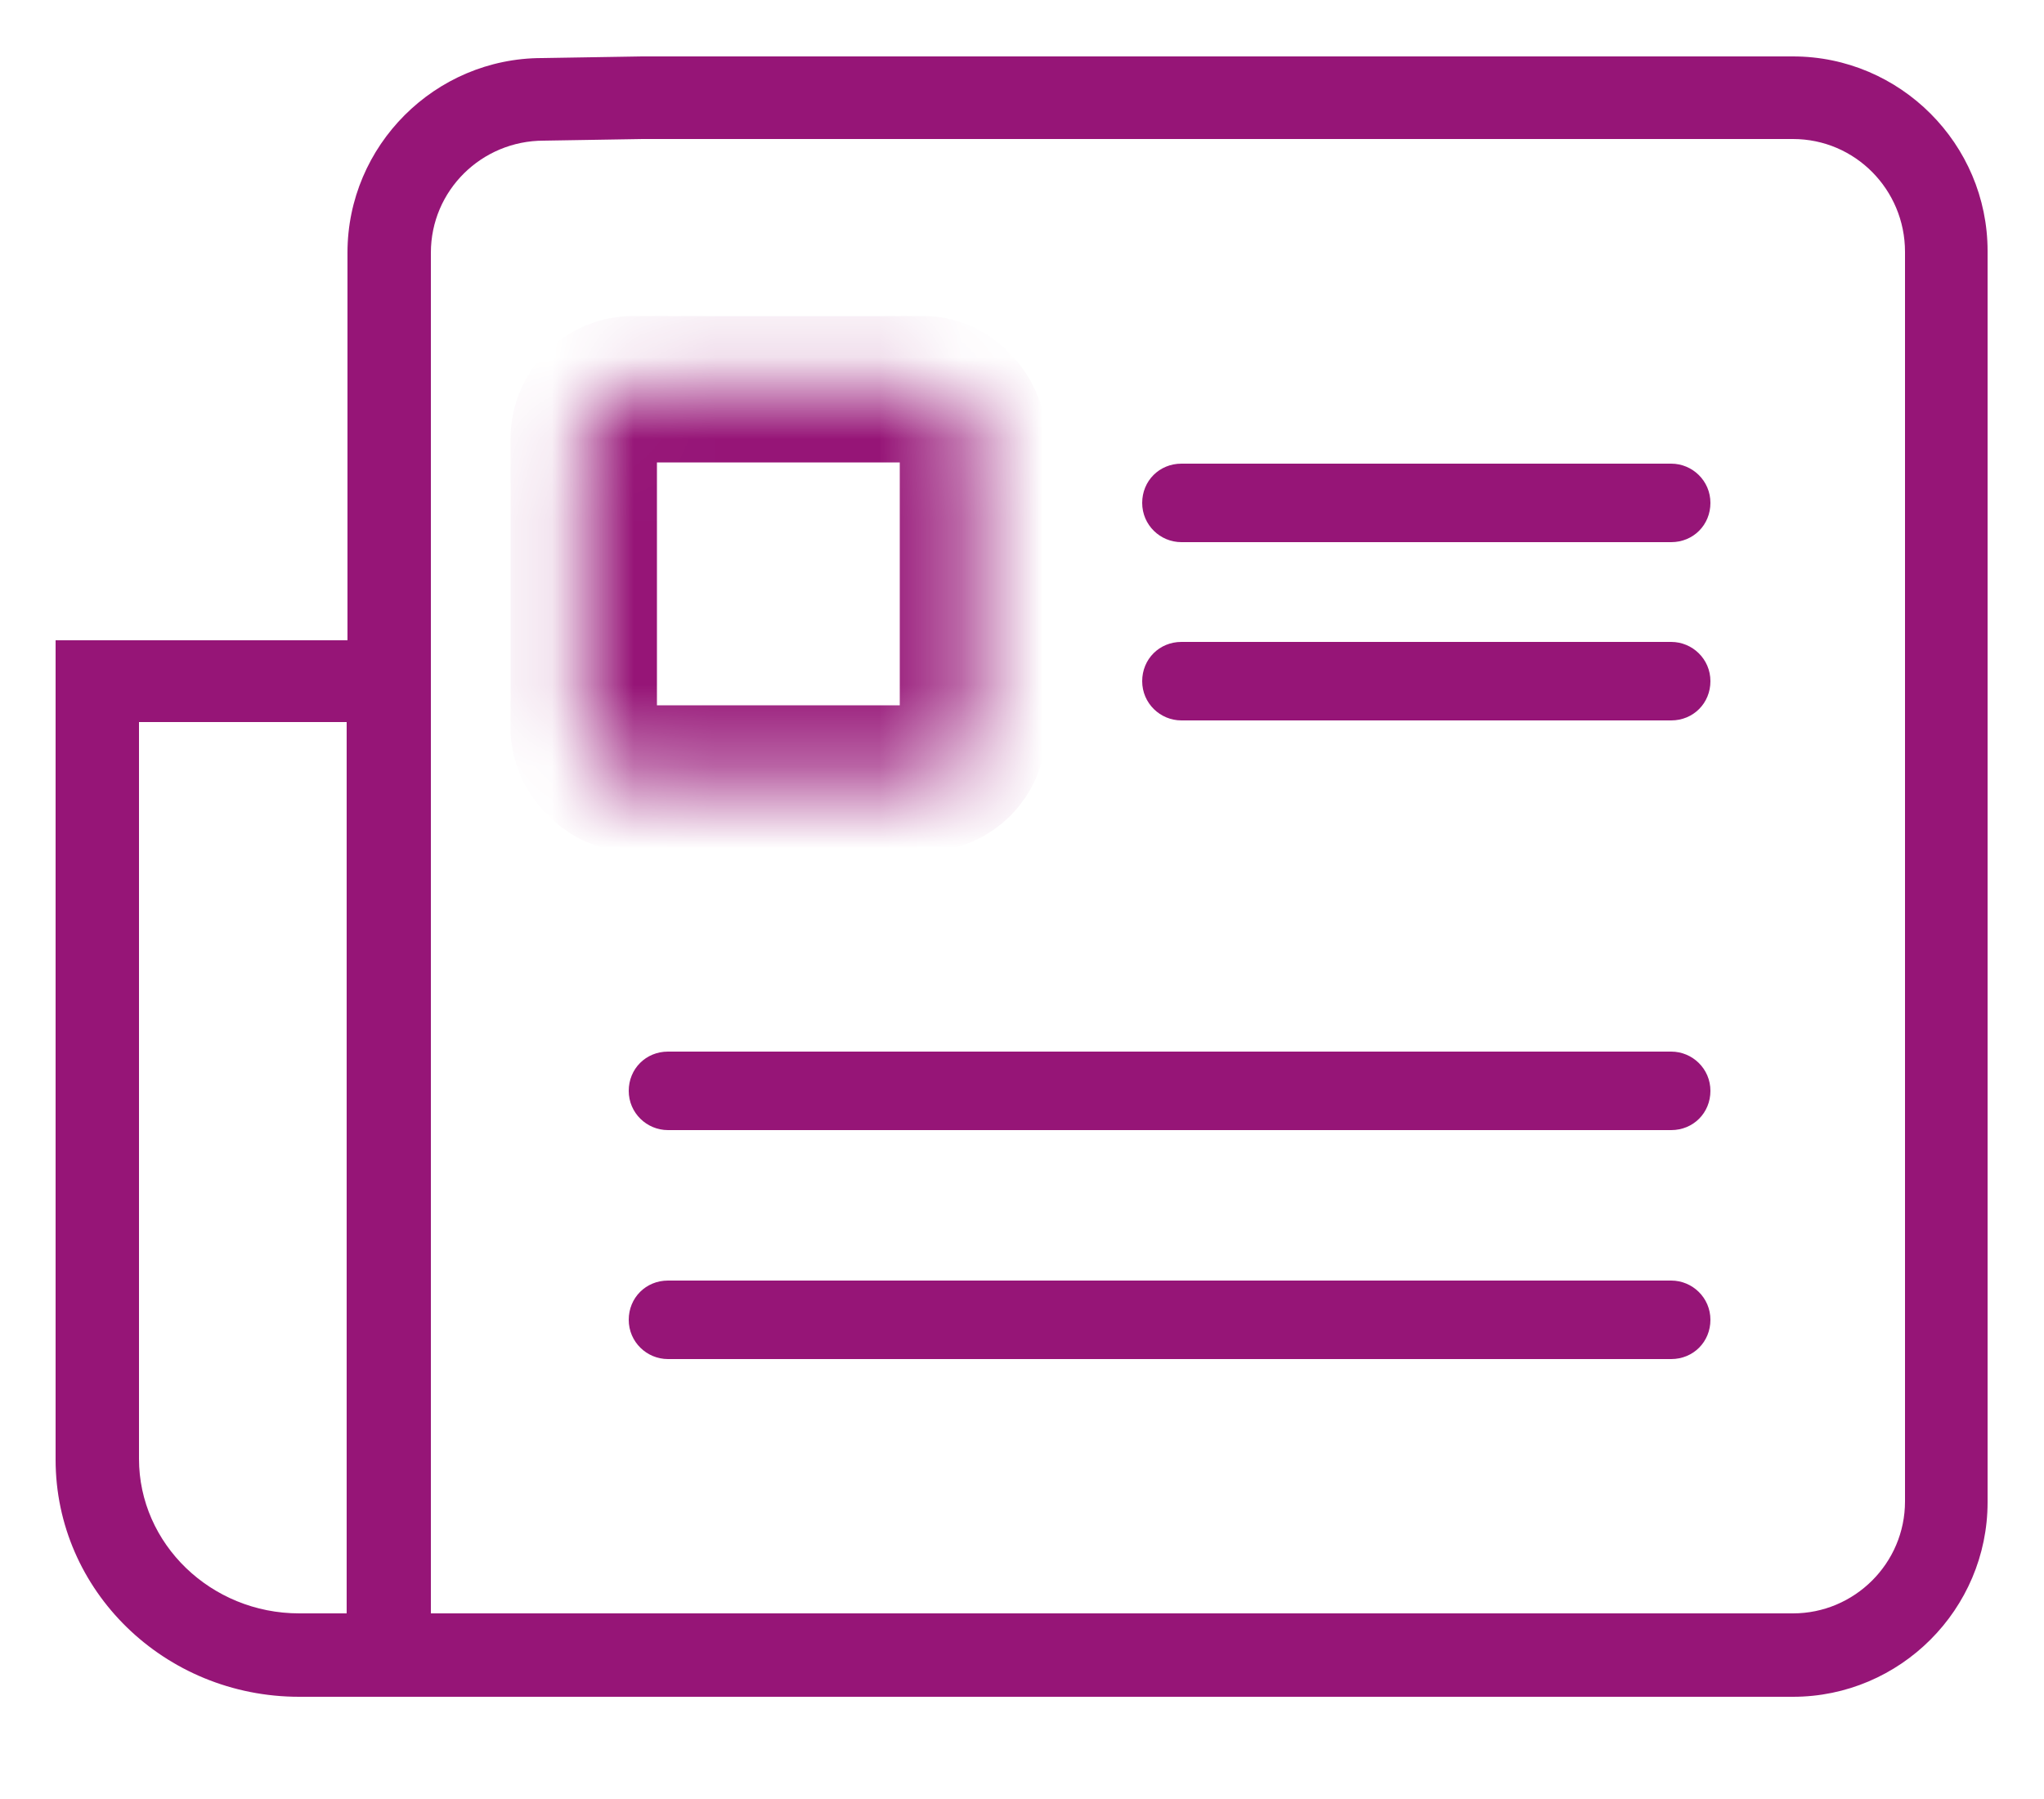
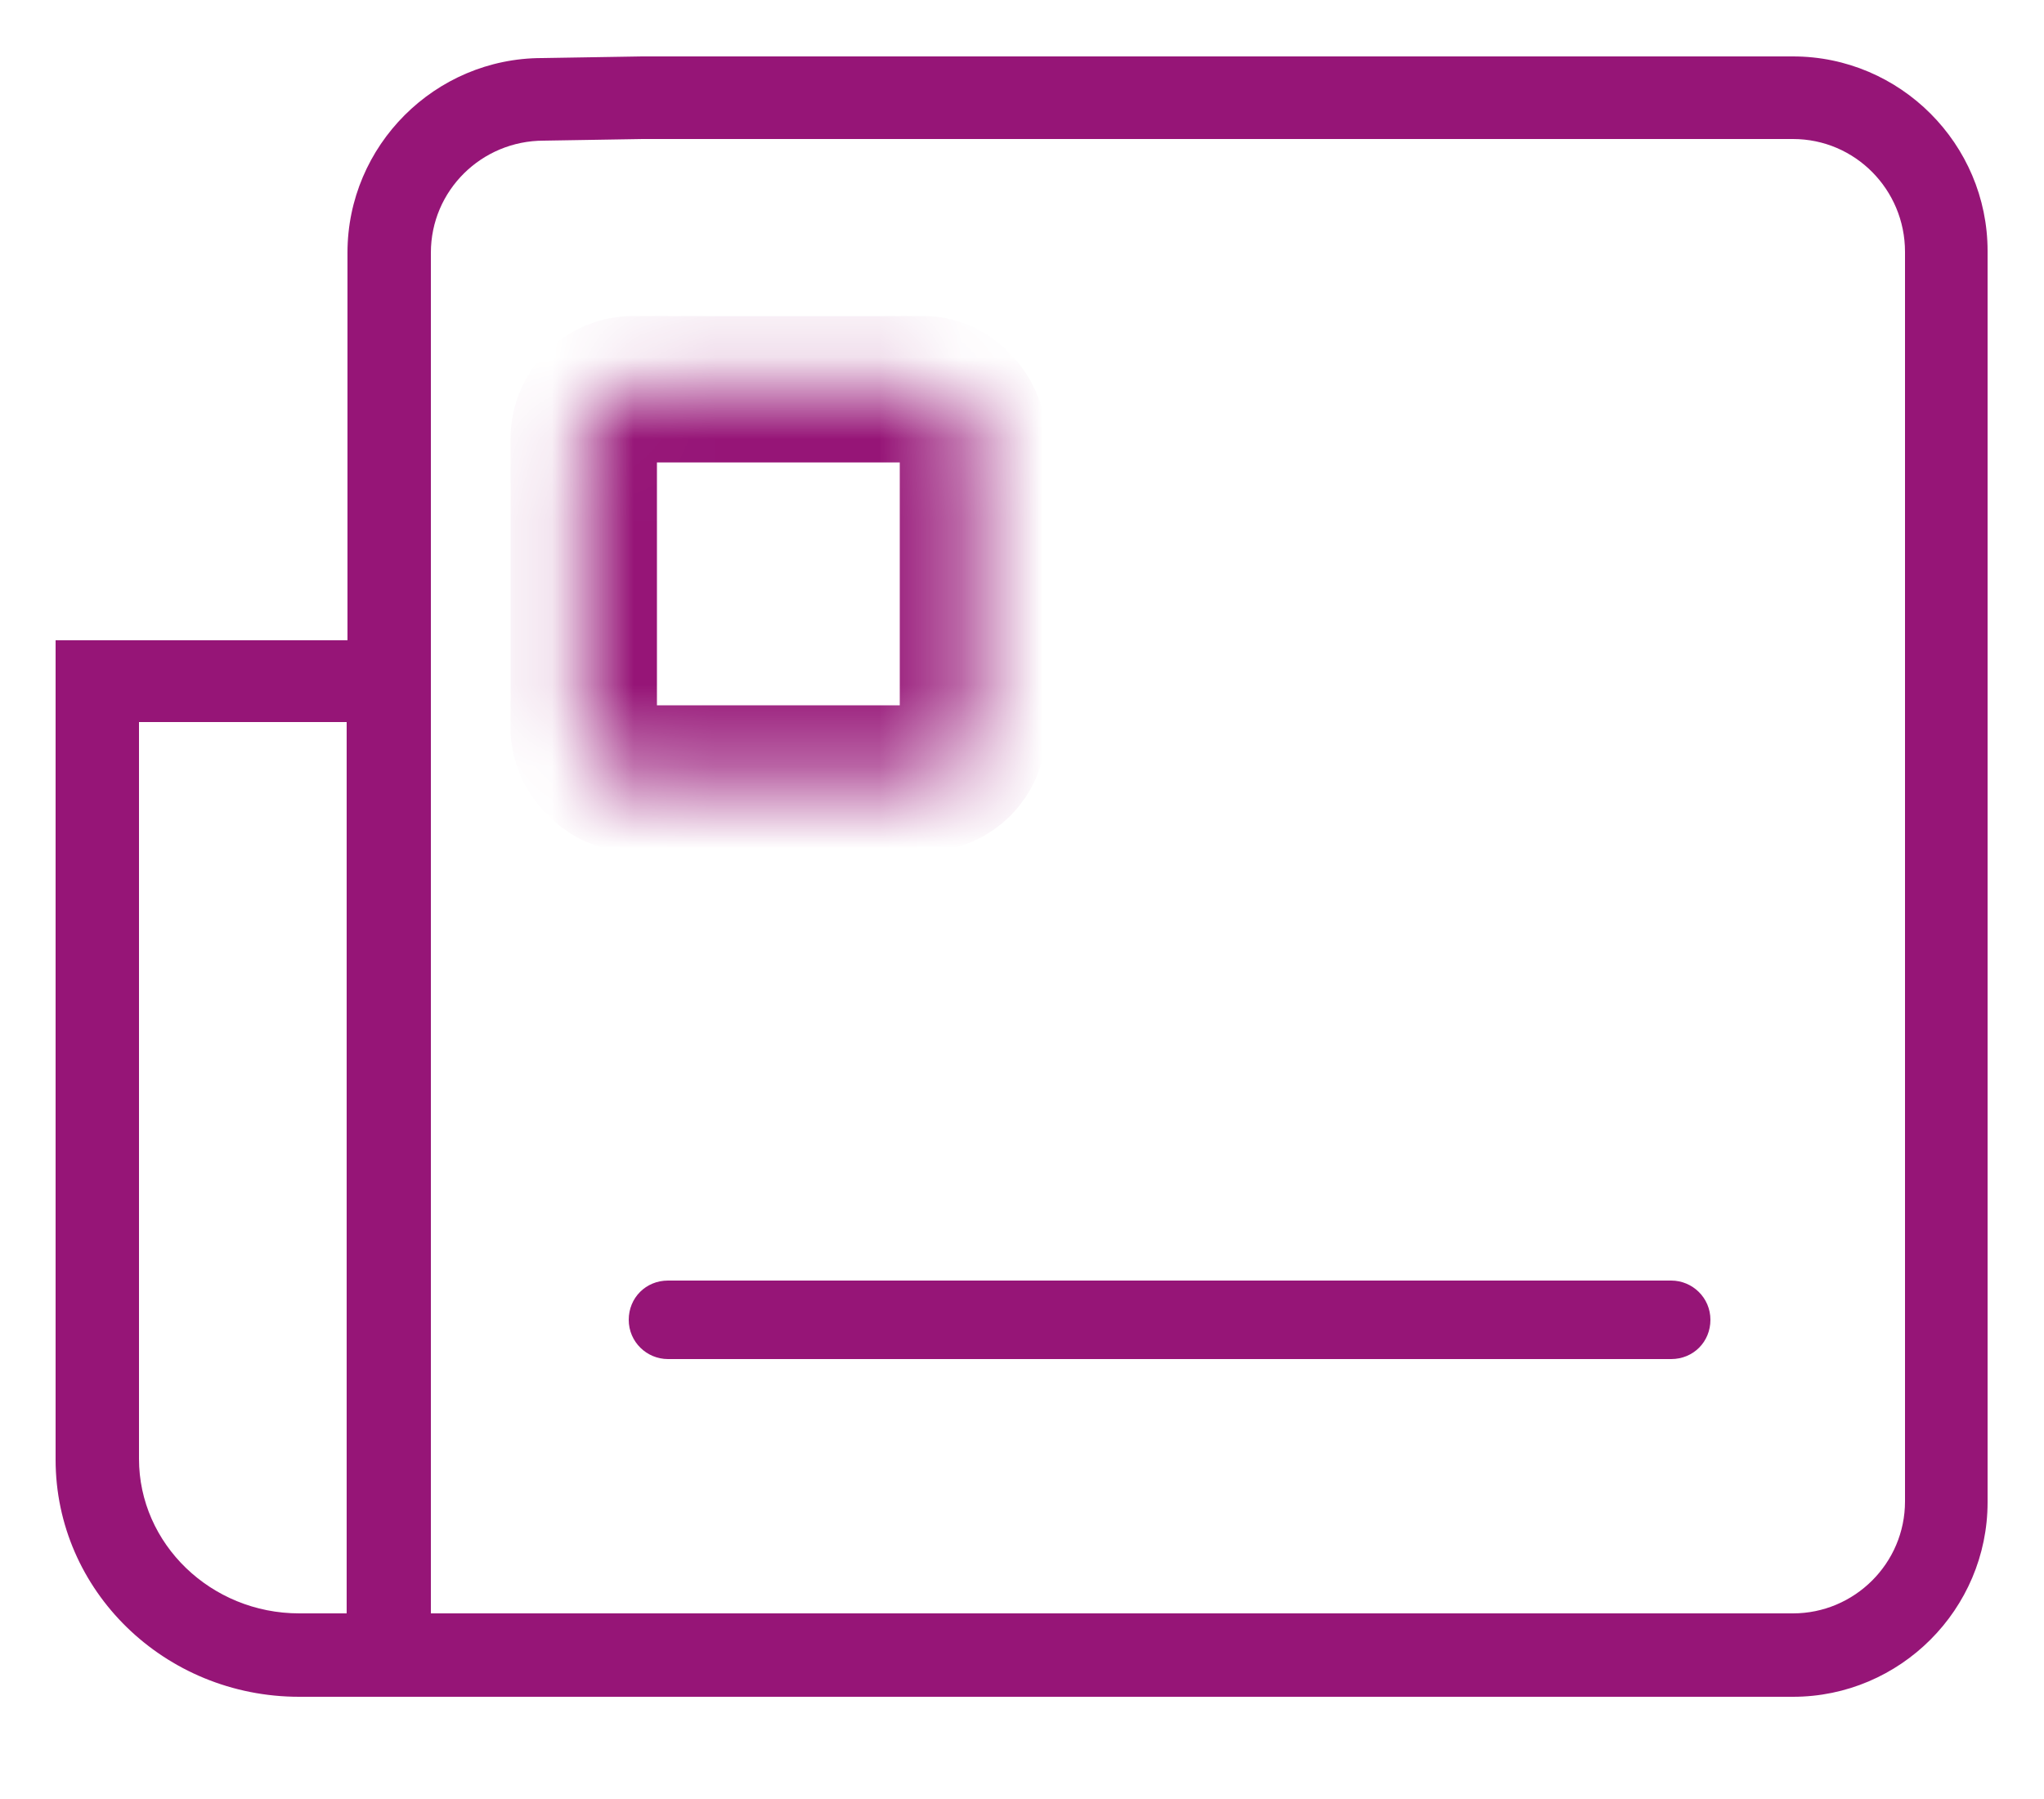
<svg xmlns="http://www.w3.org/2000/svg" id="Ebene_1" viewBox="0 0 25 22">
  <defs>
    <style>.cls-1{mask:url(#mask);}.cls-2{fill:none;stroke:#961577;stroke-width:1.79px;}.cls-3{fill:#fff;}.cls-4{fill:#961577;}</style>
    <mask id="mask" x="6.25" y="3.87" width="6.55" height="6.55" maskUnits="userSpaceOnUse">
      <g id="path-7-inside-1_9336_88150">
        <rect class="cls-3" x="7.14" y="4.76" width="4.76" height="4.76" rx=".6" ry=".6" />
      </g>
    </mask>
  </defs>
-   <path class="cls-4" d="M20.44,6.63h-5.99c-.26,0-.48-.21-.48-.48s.21-.48.48-.48h5.99c.26,0,.48.21.48.48s-.21.48-.48.48Z" />
-   <path class="cls-4" d="M20.44,8.81h-5.99c-.26,0-.48-.21-.48-.48s.21-.48.48-.48h5.99c.26,0,.48.21.48.48s-.21.48-.48.48Z" />
-   <path class="cls-4" d="M20.44,13.82h-12.27c-.26,0-.48-.21-.48-.48s.21-.48.48-.48h12.27c.26,0,.48.21.48.48s-.21.48-.48.48Z" />
  <path class="cls-4" d="M20.44,16.62h-12.27c-.26,0-.48-.21-.48-.48s.21-.48.48-.48h12.27c.26,0,.48.21.48.48s-.21.48-.48.48Z" />
  <path class="cls-4" d="M21.93.69H7.85s-1.22.02-1.22.02c-1.31,0-2.38,1.07-2.38,2.38v4.74H.68v10.02c0,1.6,1.33,2.9,2.98,2.9h18.27c1.31,0,2.38-1.07,2.38-2.38V3.07c0-1.31-1.07-2.38-2.38-2.38ZM4.24,19.73h-.58c-1.08,0-1.96-.85-1.96-1.89v-9.01h2.54v10.89ZM23.3,18.36c0,.76-.62,1.37-1.37,1.37H5.27V3.09c0-.76.62-1.37,1.38-1.37l1.21-.02h14.07c.76,0,1.37.62,1.37,1.38v15.29Z" />
  <g class="cls-1">
    <rect class="cls-2" x="7.14" y="4.76" width="4.76" height="4.76" rx=".6" ry=".6" />
  </g>
</svg>